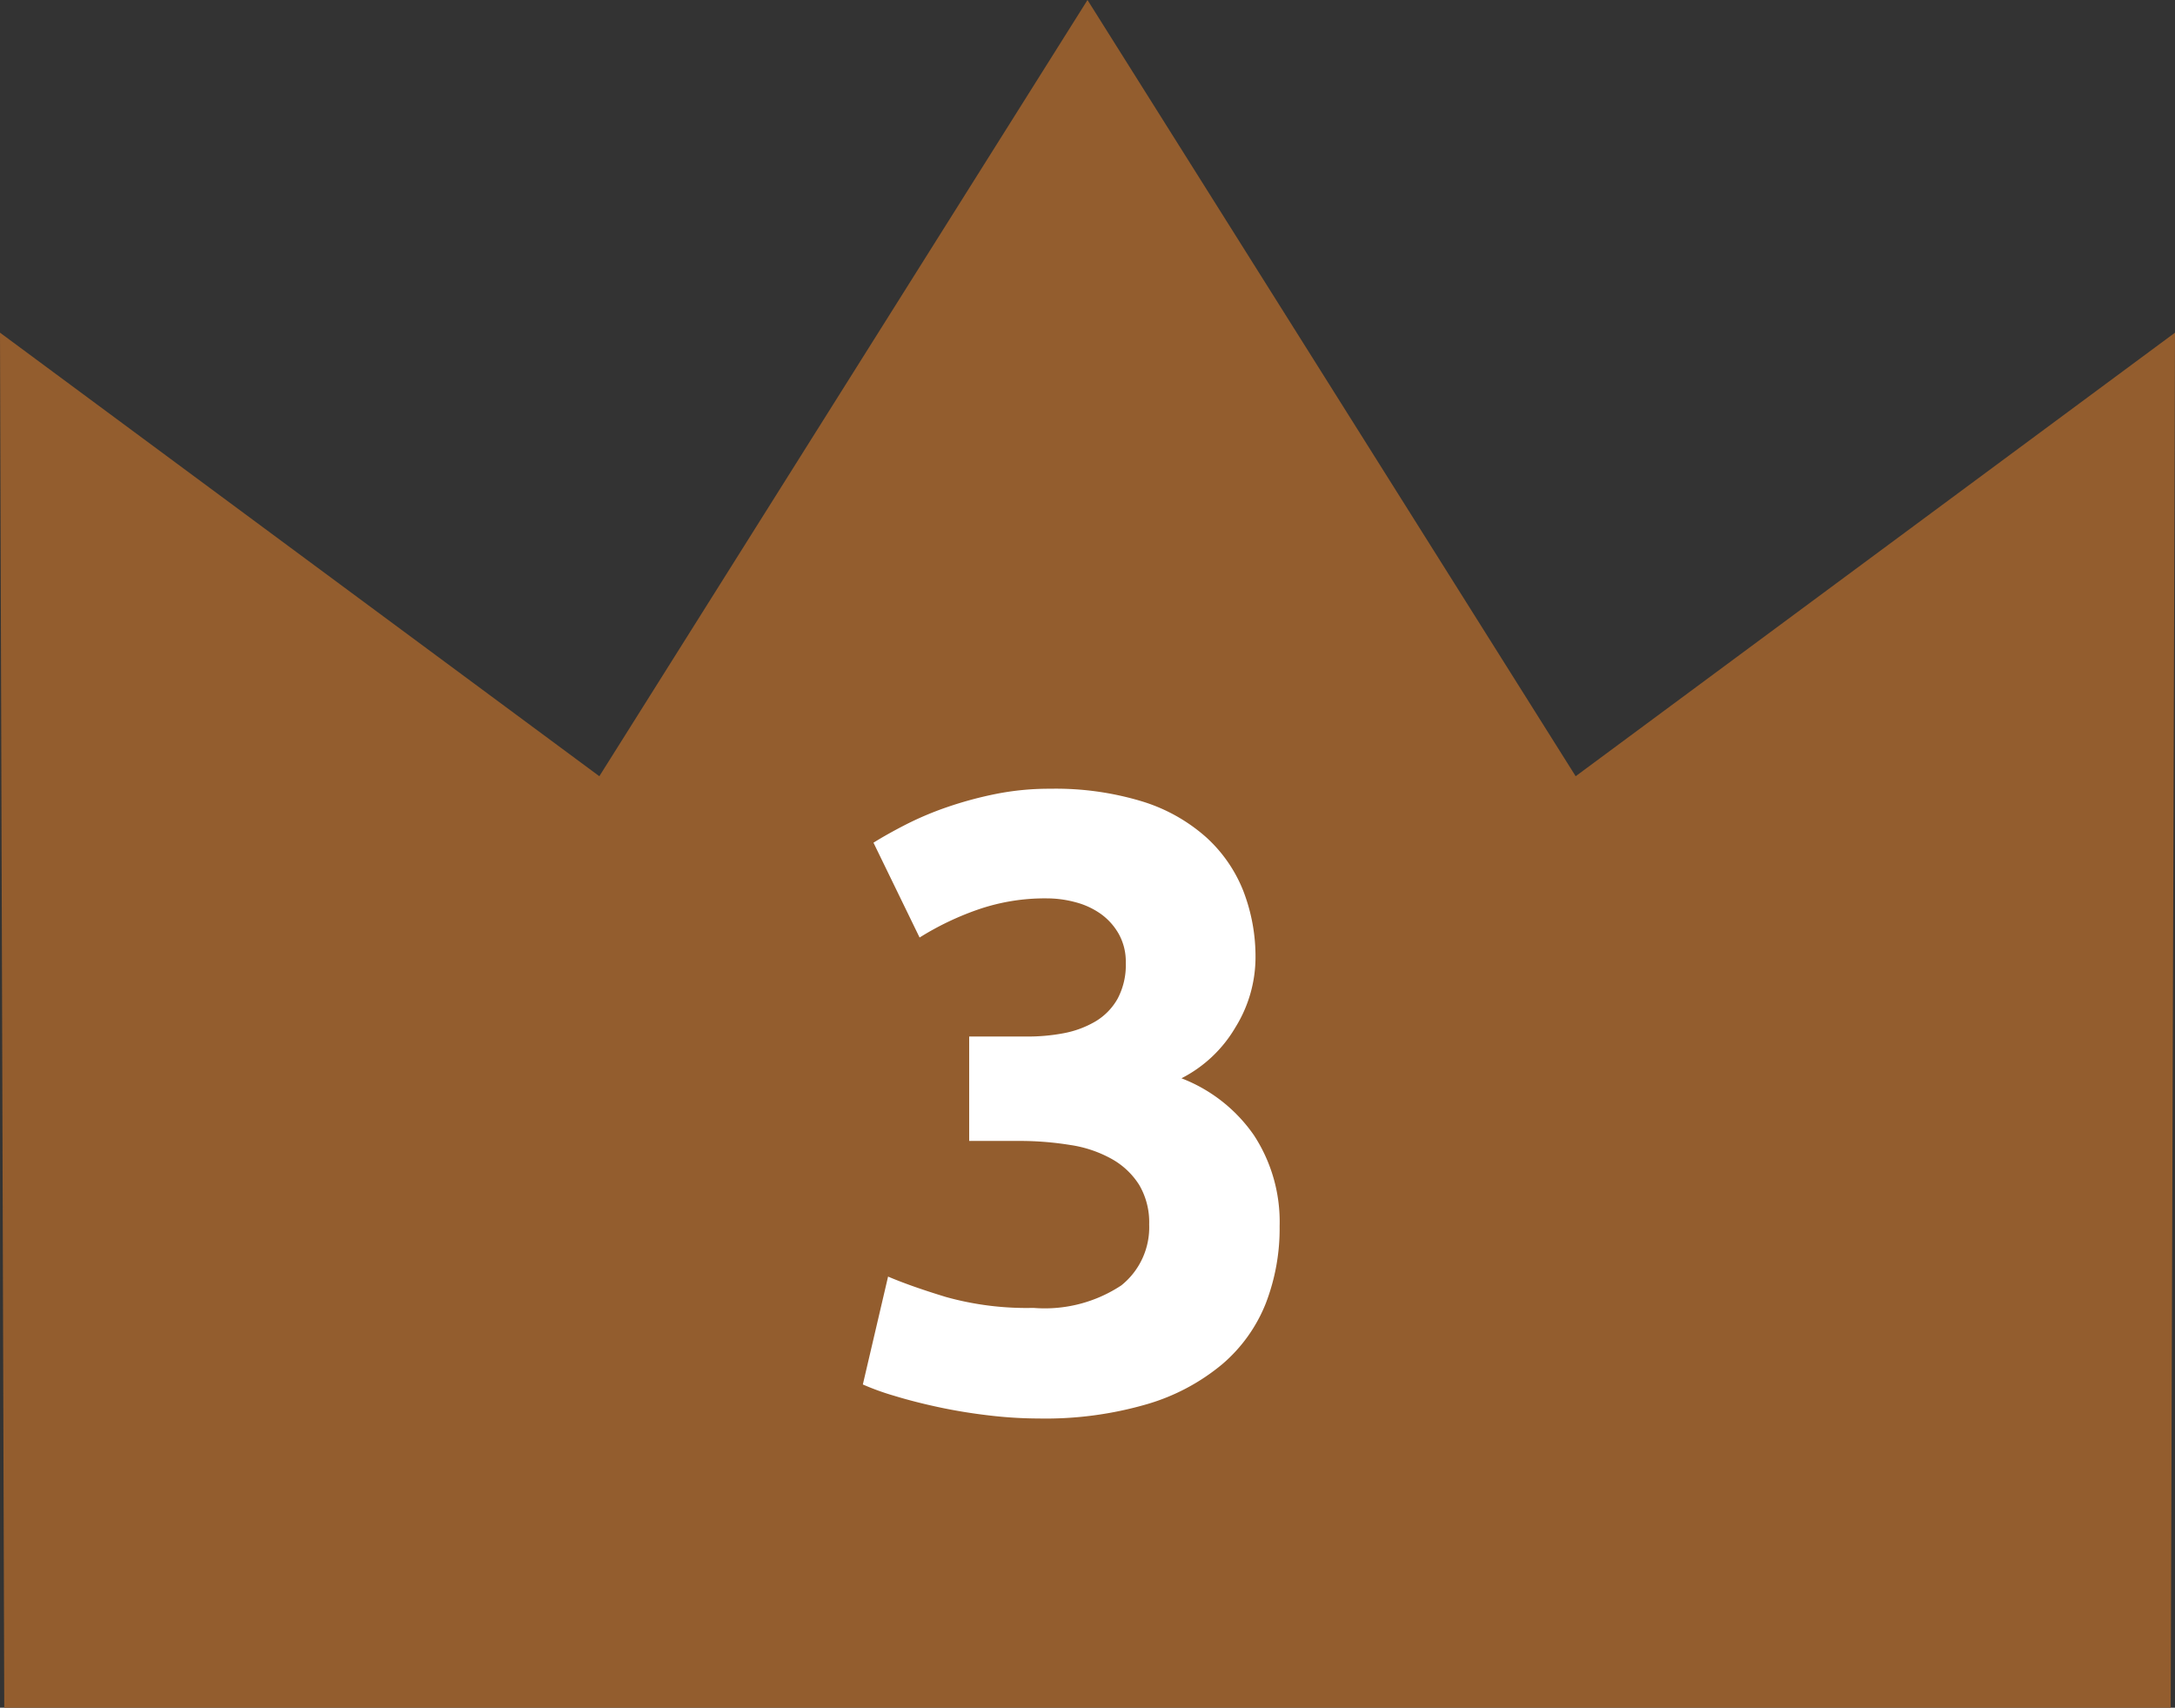
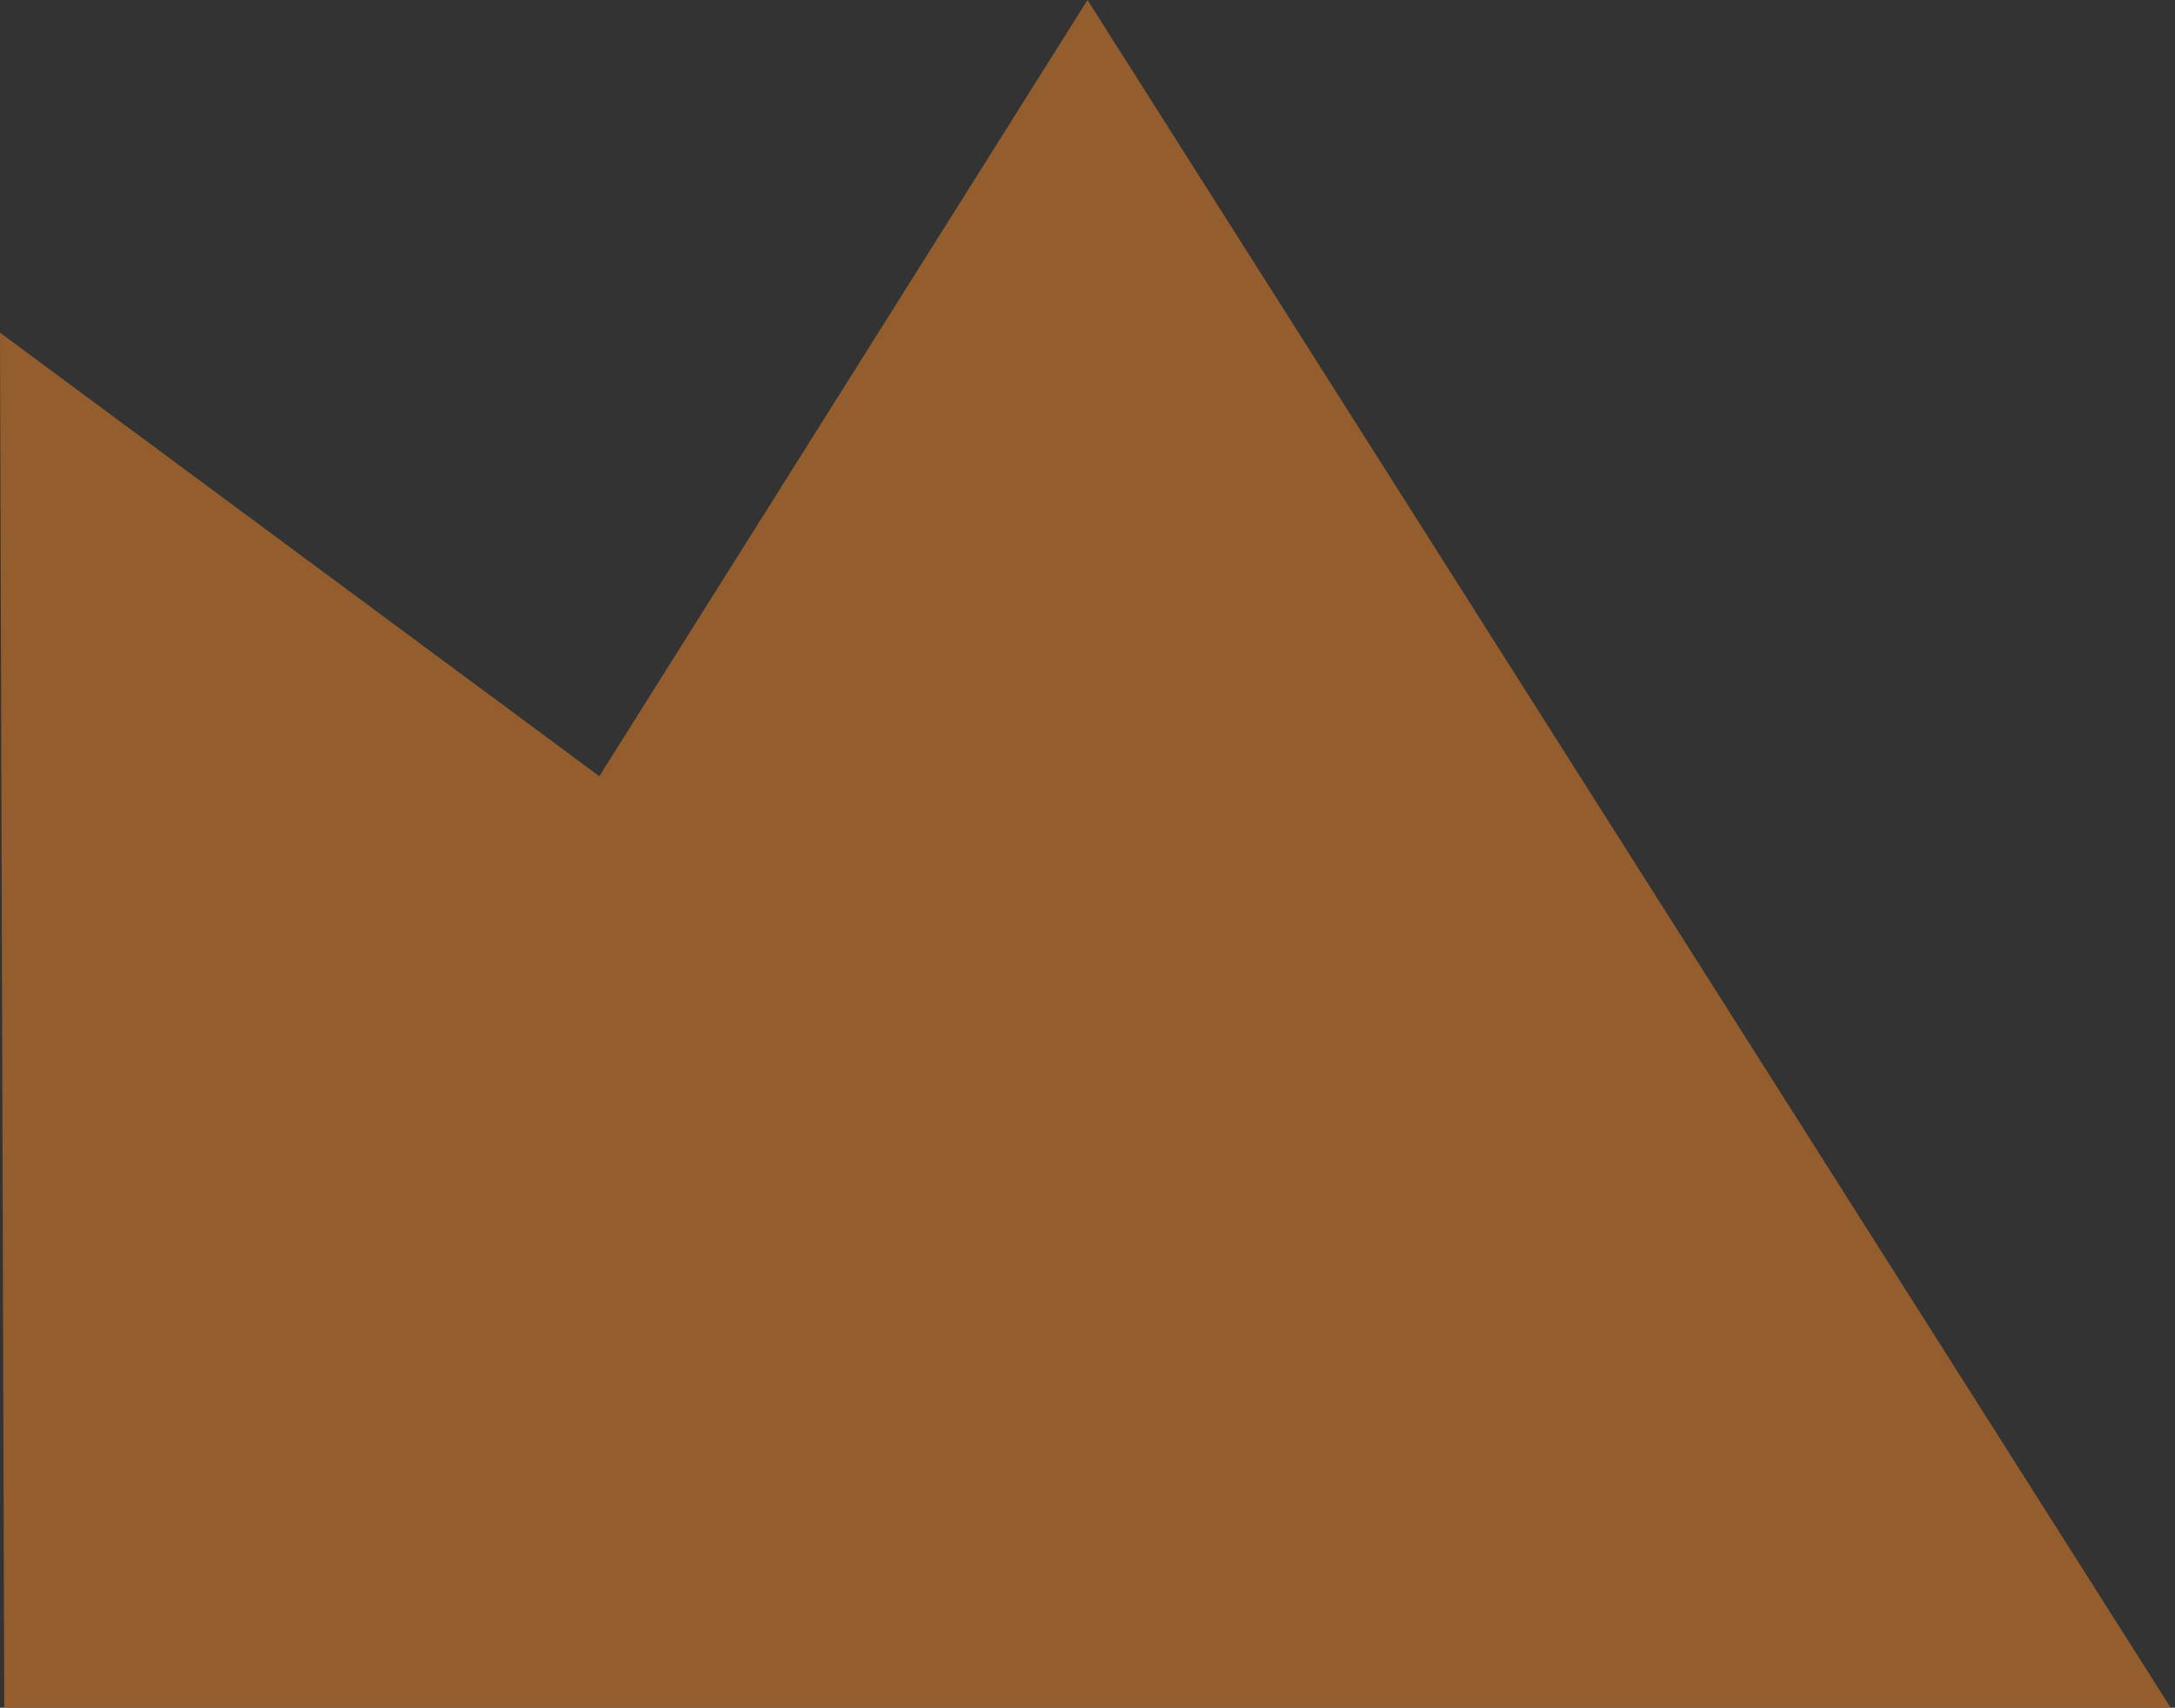
<svg xmlns="http://www.w3.org/2000/svg" width="45" height="35.328" viewBox="0 0 45 35.328">
  <rect x="0" y="0" width="45" height="35.328" fill="#333333" stroke="none" />
  <defs>
    <style>
      .cls-1 {
        fill: #935d2e;
      }

      .cls-2 {
        fill: #fff;
      }
    </style>
  </defs>
  <g id="グループ_2790" data-name="グループ 2790" transform="translate(-277 -4992)">
-     <path id="パス_3579" data-name="パス 3579" class="cls-1" d="M22.5,0,12.4,16.058,0,6.882.088,35.328H44.911L45,6.882,32.6,16.058Z" transform="translate(277 4992)" />
-     <path id="パス_3638" data-name="パス 3638" class="cls-2" d="M-1.008.27A8.869,8.869,0,0,1-2.034.207Q-2.574.144-3.078.036T-4-.2a5.287,5.287,0,0,1-.648-.234l.522-2.232q.468.2,1.2.423a6.218,6.218,0,0,0,1.809.225A2.87,2.87,0,0,0,.7-2.484a1.539,1.539,0,0,0,.576-1.26,1.523,1.523,0,0,0-.207-.819A1.582,1.582,0,0,0,.5-5.1a2.519,2.519,0,0,0-.855-.288A6.522,6.522,0,0,0-1.4-5.472H-2.448v-2.16H-1.26A3.986,3.986,0,0,0-.495-7.7a2.042,2.042,0,0,0,.657-.243,1.272,1.272,0,0,0,.459-.468,1.48,1.48,0,0,0,.171-.747,1.177,1.177,0,0,0-.144-.594,1.293,1.293,0,0,0-.369-.414,1.609,1.609,0,0,0-.522-.243,2.282,2.282,0,0,0-.6-.081,4.236,4.236,0,0,0-1.431.234,5.975,5.975,0,0,0-1.2.576l-.954-1.962q.288-.18.675-.378a6.661,6.661,0,0,1,.855-.36,7.814,7.814,0,0,1,1-.27,5.637,5.637,0,0,1,1.125-.108,6.154,6.154,0,0,1,1.9.261,3.569,3.569,0,0,1,1.323.738,2.975,2.975,0,0,1,.774,1.116,3.769,3.769,0,0,1,.252,1.395A2.755,2.755,0,0,1,3.06-7.821,2.731,2.731,0,0,1,1.944-6.768a3.234,3.234,0,0,1,1.5,1.179,3.271,3.271,0,0,1,.531,1.881A4.3,4.3,0,0,1,3.69-2.115a3.212,3.212,0,0,1-.9,1.26,4.318,4.318,0,0,1-1.557.828A7.511,7.511,0,0,1-1.008.27Z" transform="translate(299.5 5021.075)" />
+     <path id="パス_3579" data-name="パス 3579" class="cls-1" d="M22.5,0,12.4,16.058,0,6.882.088,35.328H44.911Z" transform="translate(277 4992)" />
  </g>
</svg>